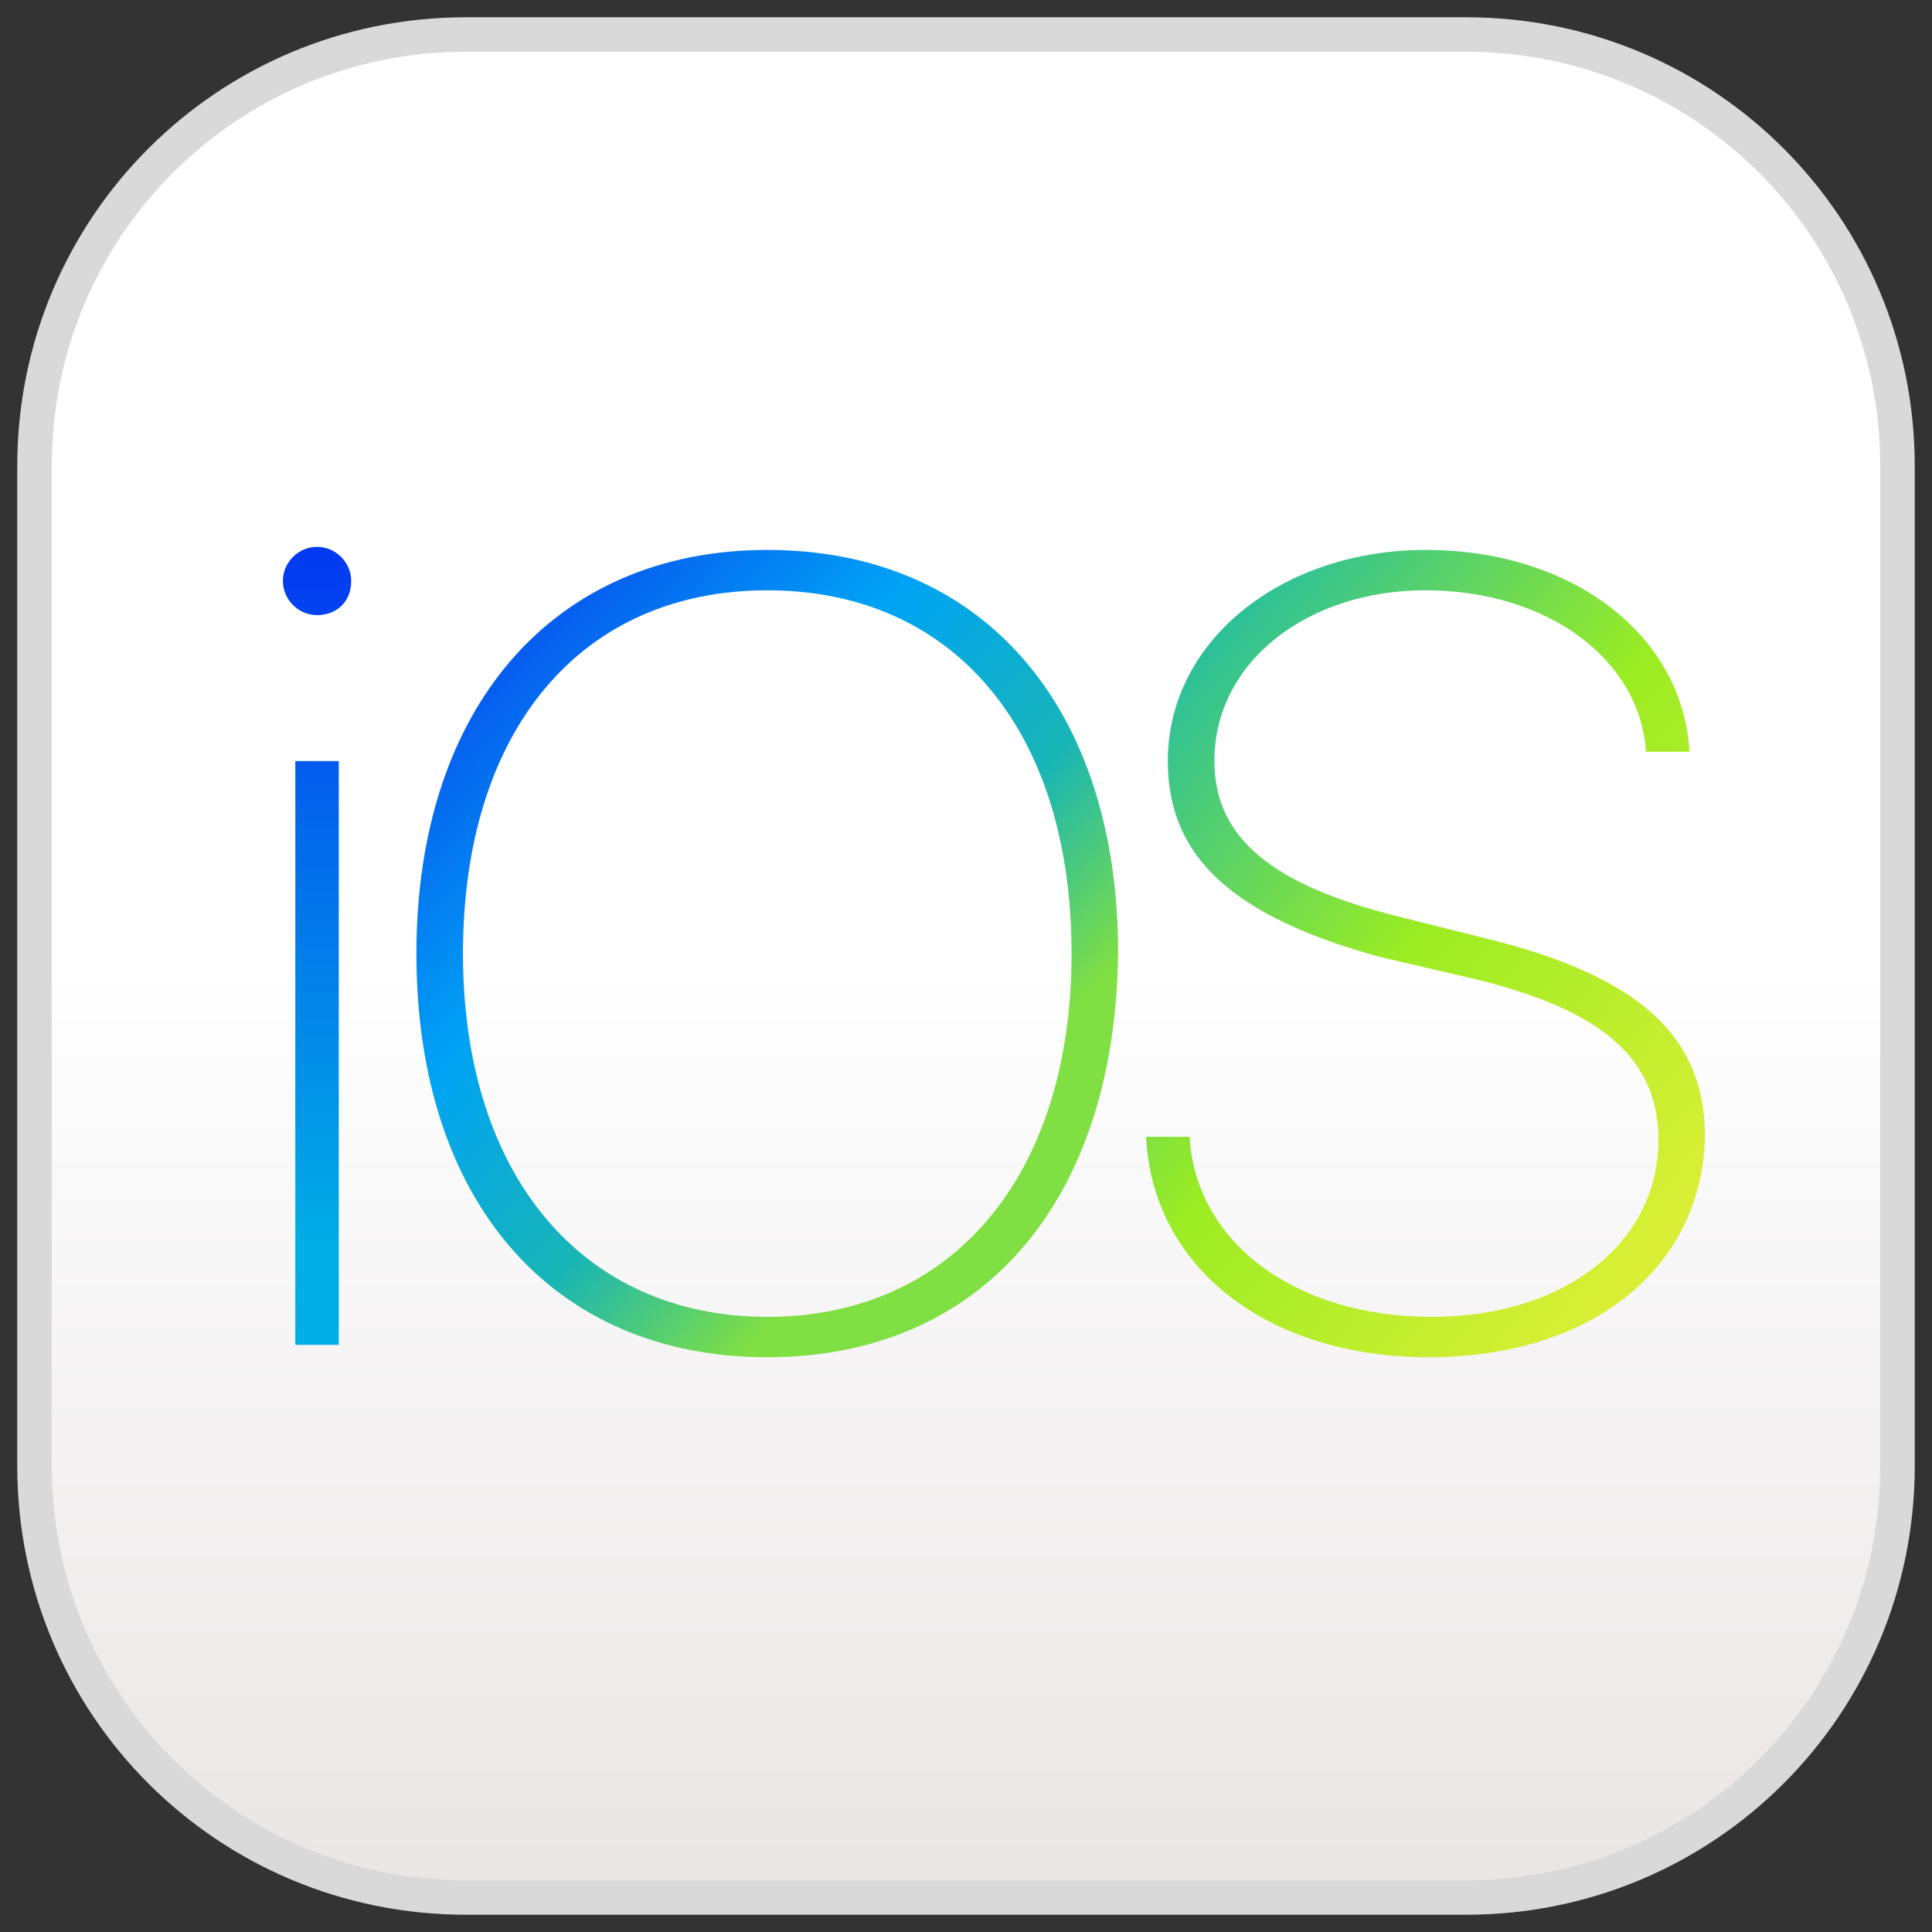
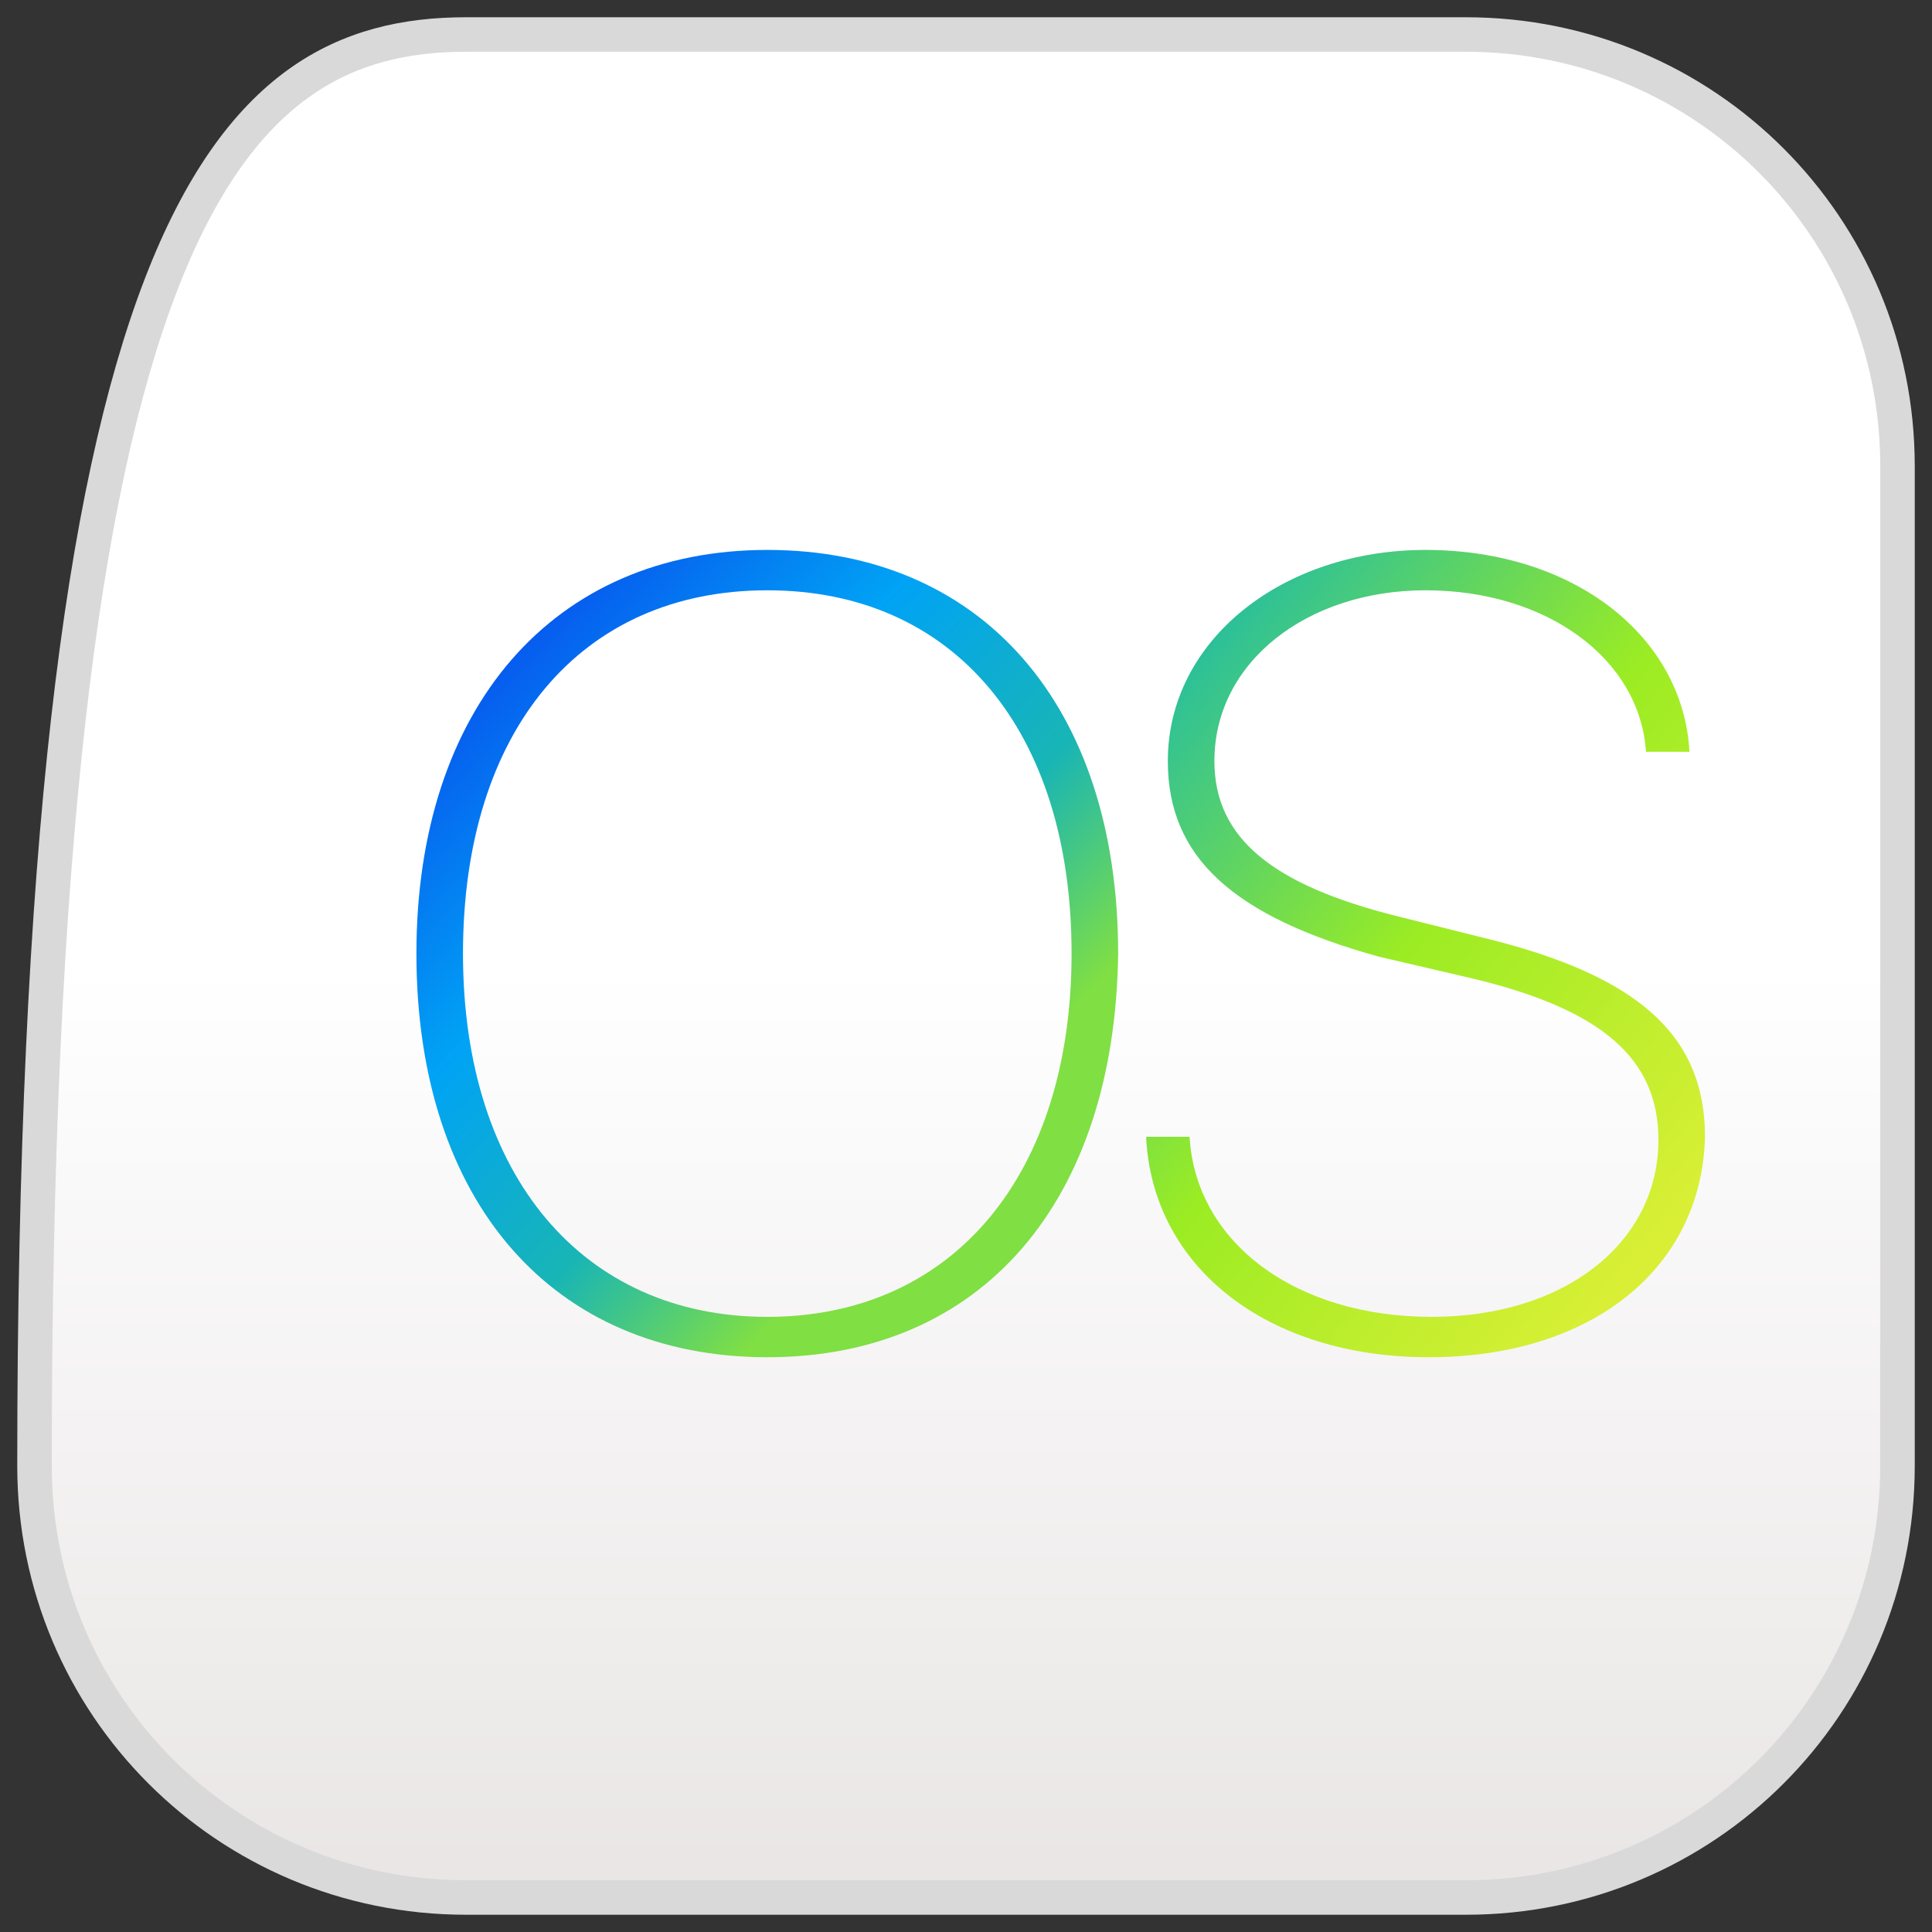
<svg xmlns="http://www.w3.org/2000/svg" width="56" height="56" viewBox="0 0 56 56" fill="none">
  <rect x="0" y="0" width="56" height="56" fill="#333333" stroke="none" />
-   <path fill-rule="evenodd" clip-rule="evenodd" d="M13.51 1H42.49C49.42 1 55 6.58 55 13.51V42.49C55 49.42 49.42 55 42.49 55H13.51C6.58 55 1 49.42 1 42.49V13.51C1 6.58 6.58 1 13.51 1Z" fill="url(#paint0_linear_0_1143)" stroke="#D9D9D9" />
-   <path fill-rule="evenodd" clip-rule="evenodd" d="M9.91 38.98H8.56V22.06H9.82V38.98H9.91ZM9.19 17.83C8.65 17.83 8.2 17.38 8.2 16.84C8.2 16.3 8.65 15.85 9.19 15.85C9.73 15.85 10.18 16.3 10.18 16.84C10.18 17.47 9.73 17.83 9.19 17.83Z" fill="url(#paint1_linear_0_1143)" />
+   <path fill-rule="evenodd" clip-rule="evenodd" d="M13.51 1H42.49C49.42 1 55 6.58 55 13.51V42.49C55 49.42 49.42 55 42.49 55H13.51C6.58 55 1 49.42 1 42.49C1 6.58 6.58 1 13.51 1Z" fill="url(#paint0_linear_0_1143)" stroke="#D9D9D9" />
  <path fill-rule="evenodd" clip-rule="evenodd" d="M22.24 39.34C16.03 39.34 12.07 34.84 12.07 27.64C12.07 20.53 16.03 15.94 22.24 15.94C28.45 15.94 32.41 20.44 32.41 27.64C32.32 34.84 28.45 39.34 22.24 39.34ZM22.24 17.11C16.84 17.11 13.42 21.16 13.42 27.64C13.42 34.12 16.93 38.17 22.24 38.17C27.64 38.17 31.06 34.03 31.06 27.64C31.06 21.16 27.64 17.11 22.24 17.11Z" fill="url(#paint2_linear_0_1143)" />
  <path fill-rule="evenodd" clip-rule="evenodd" d="M41.41 39.34C36.73 39.34 33.4 36.73 33.22 32.95H34.48C34.66 36.01 37.54 38.17 41.5 38.17C45.37 38.17 48.07 36.01 48.07 33.04C48.07 30.7 46.45 29.26 42.67 28.36L39.97 27.73C35.74 26.56 33.85 24.85 33.85 22.06C33.85 18.55 37.18 15.94 41.32 15.94C45.64 15.94 48.79 18.46 48.97 21.79H47.71C47.53 19.09 44.83 17.11 41.32 17.11C37.9 17.11 35.2 19.18 35.2 22.06C35.2 24.31 36.91 25.66 40.51 26.56L43.03 27.19C47.44 28.27 49.42 29.98 49.42 32.95C49.33 36.73 46.18 39.34 41.41 39.34Z" fill="url(#paint3_linear_0_1143)" />
  <defs>
    <linearGradient id="paint0_linear_0_1143" x1="27.998" y1="27.998" x2="27.998" y2="55.009" gradientUnits="userSpaceOnUse">
      <stop stop-color="white" />
      <stop offset="1" stop-color="#E9E5E5" />
    </linearGradient>
    <linearGradient id="paint1_linear_0_1143" x1="9.227" y1="15.939" x2="9.227" y2="36.022" gradientUnits="userSpaceOnUse">
      <stop stop-color="#0339F1" />
      <stop offset="1" stop-color="#01ADE5" />
    </linearGradient>
    <linearGradient id="paint2_linear_0_1143" x1="14.839" y1="18.249" x2="28.841" y2="31.636" gradientUnits="userSpaceOnUse">
      <stop stop-color="#0756EE" />
      <stop offset="0.374" stop-color="#00A3F5" />
      <stop offset="0.717" stop-color="#18B5B6" />
      <stop offset="1" stop-color="#80DF43" />
    </linearGradient>
    <linearGradient id="paint3_linear_0_1143" x1="35.002" y1="17.005" x2="52.159" y2="31.082" gradientUnits="userSpaceOnUse">
      <stop stop-color="#20BBA6" />
      <stop offset="0.499" stop-color="#9BEC23" />
      <stop offset="1" stop-color="#D9EF35" />
    </linearGradient>
  </defs>
</svg>